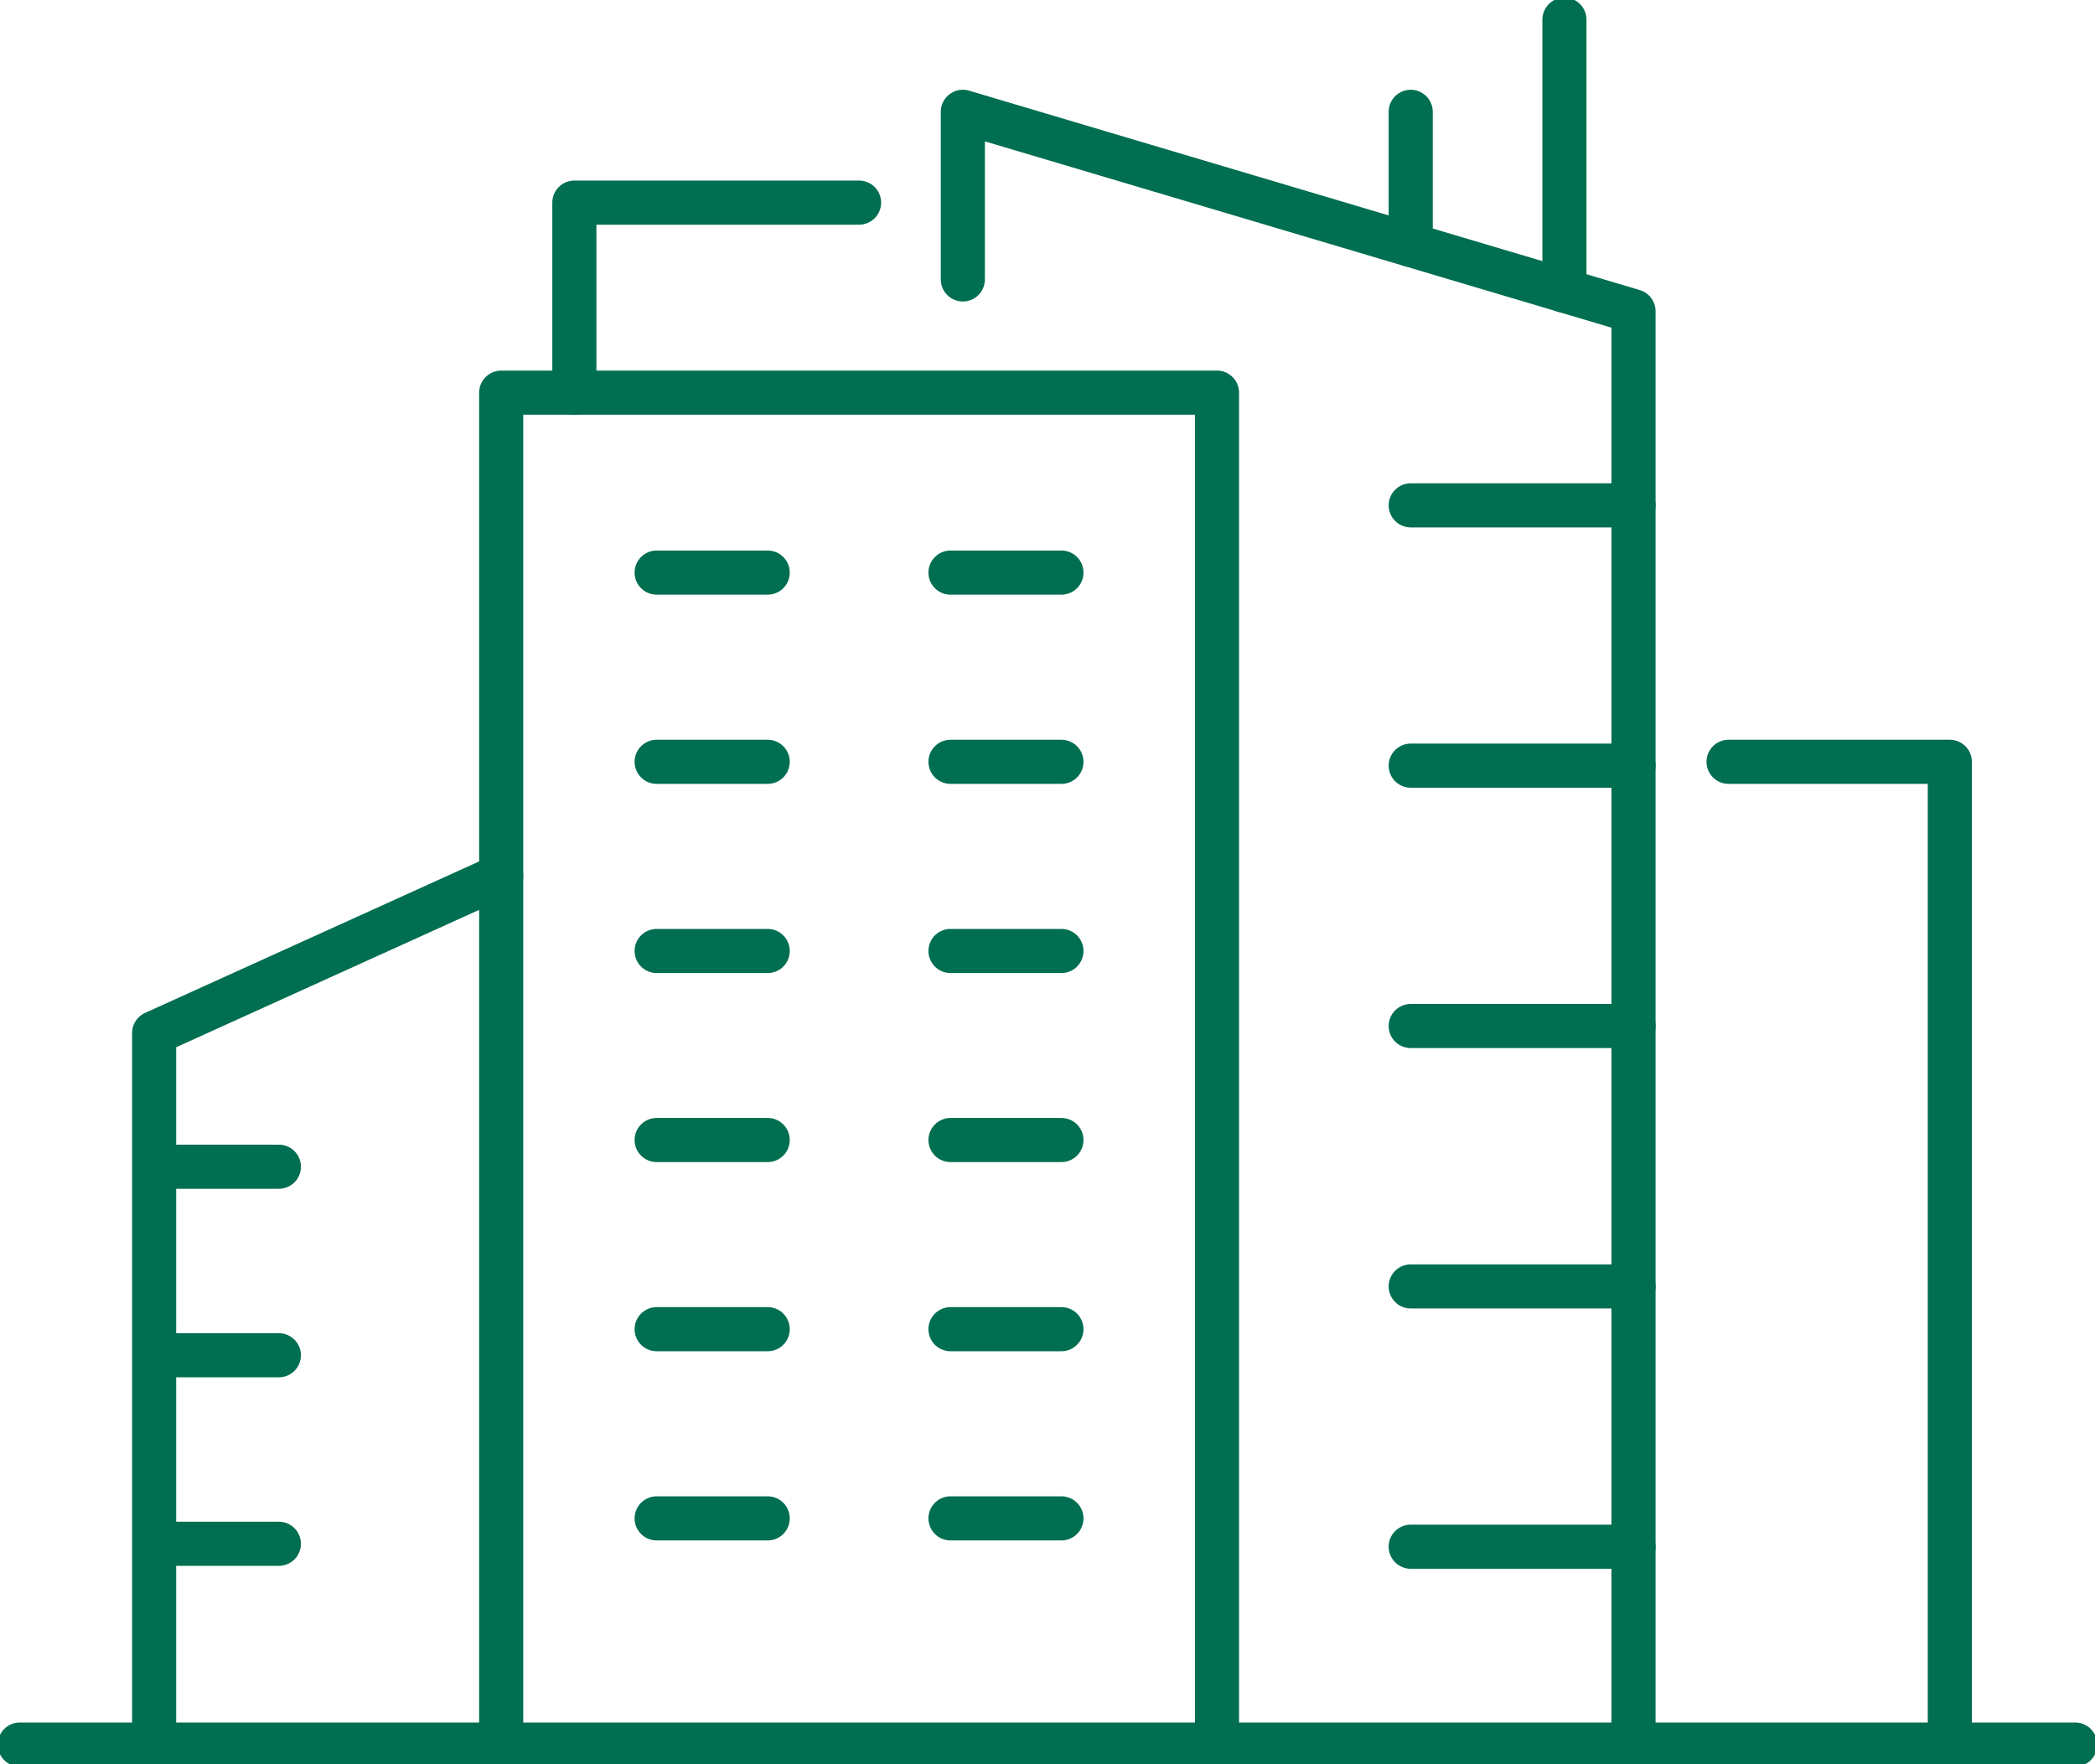
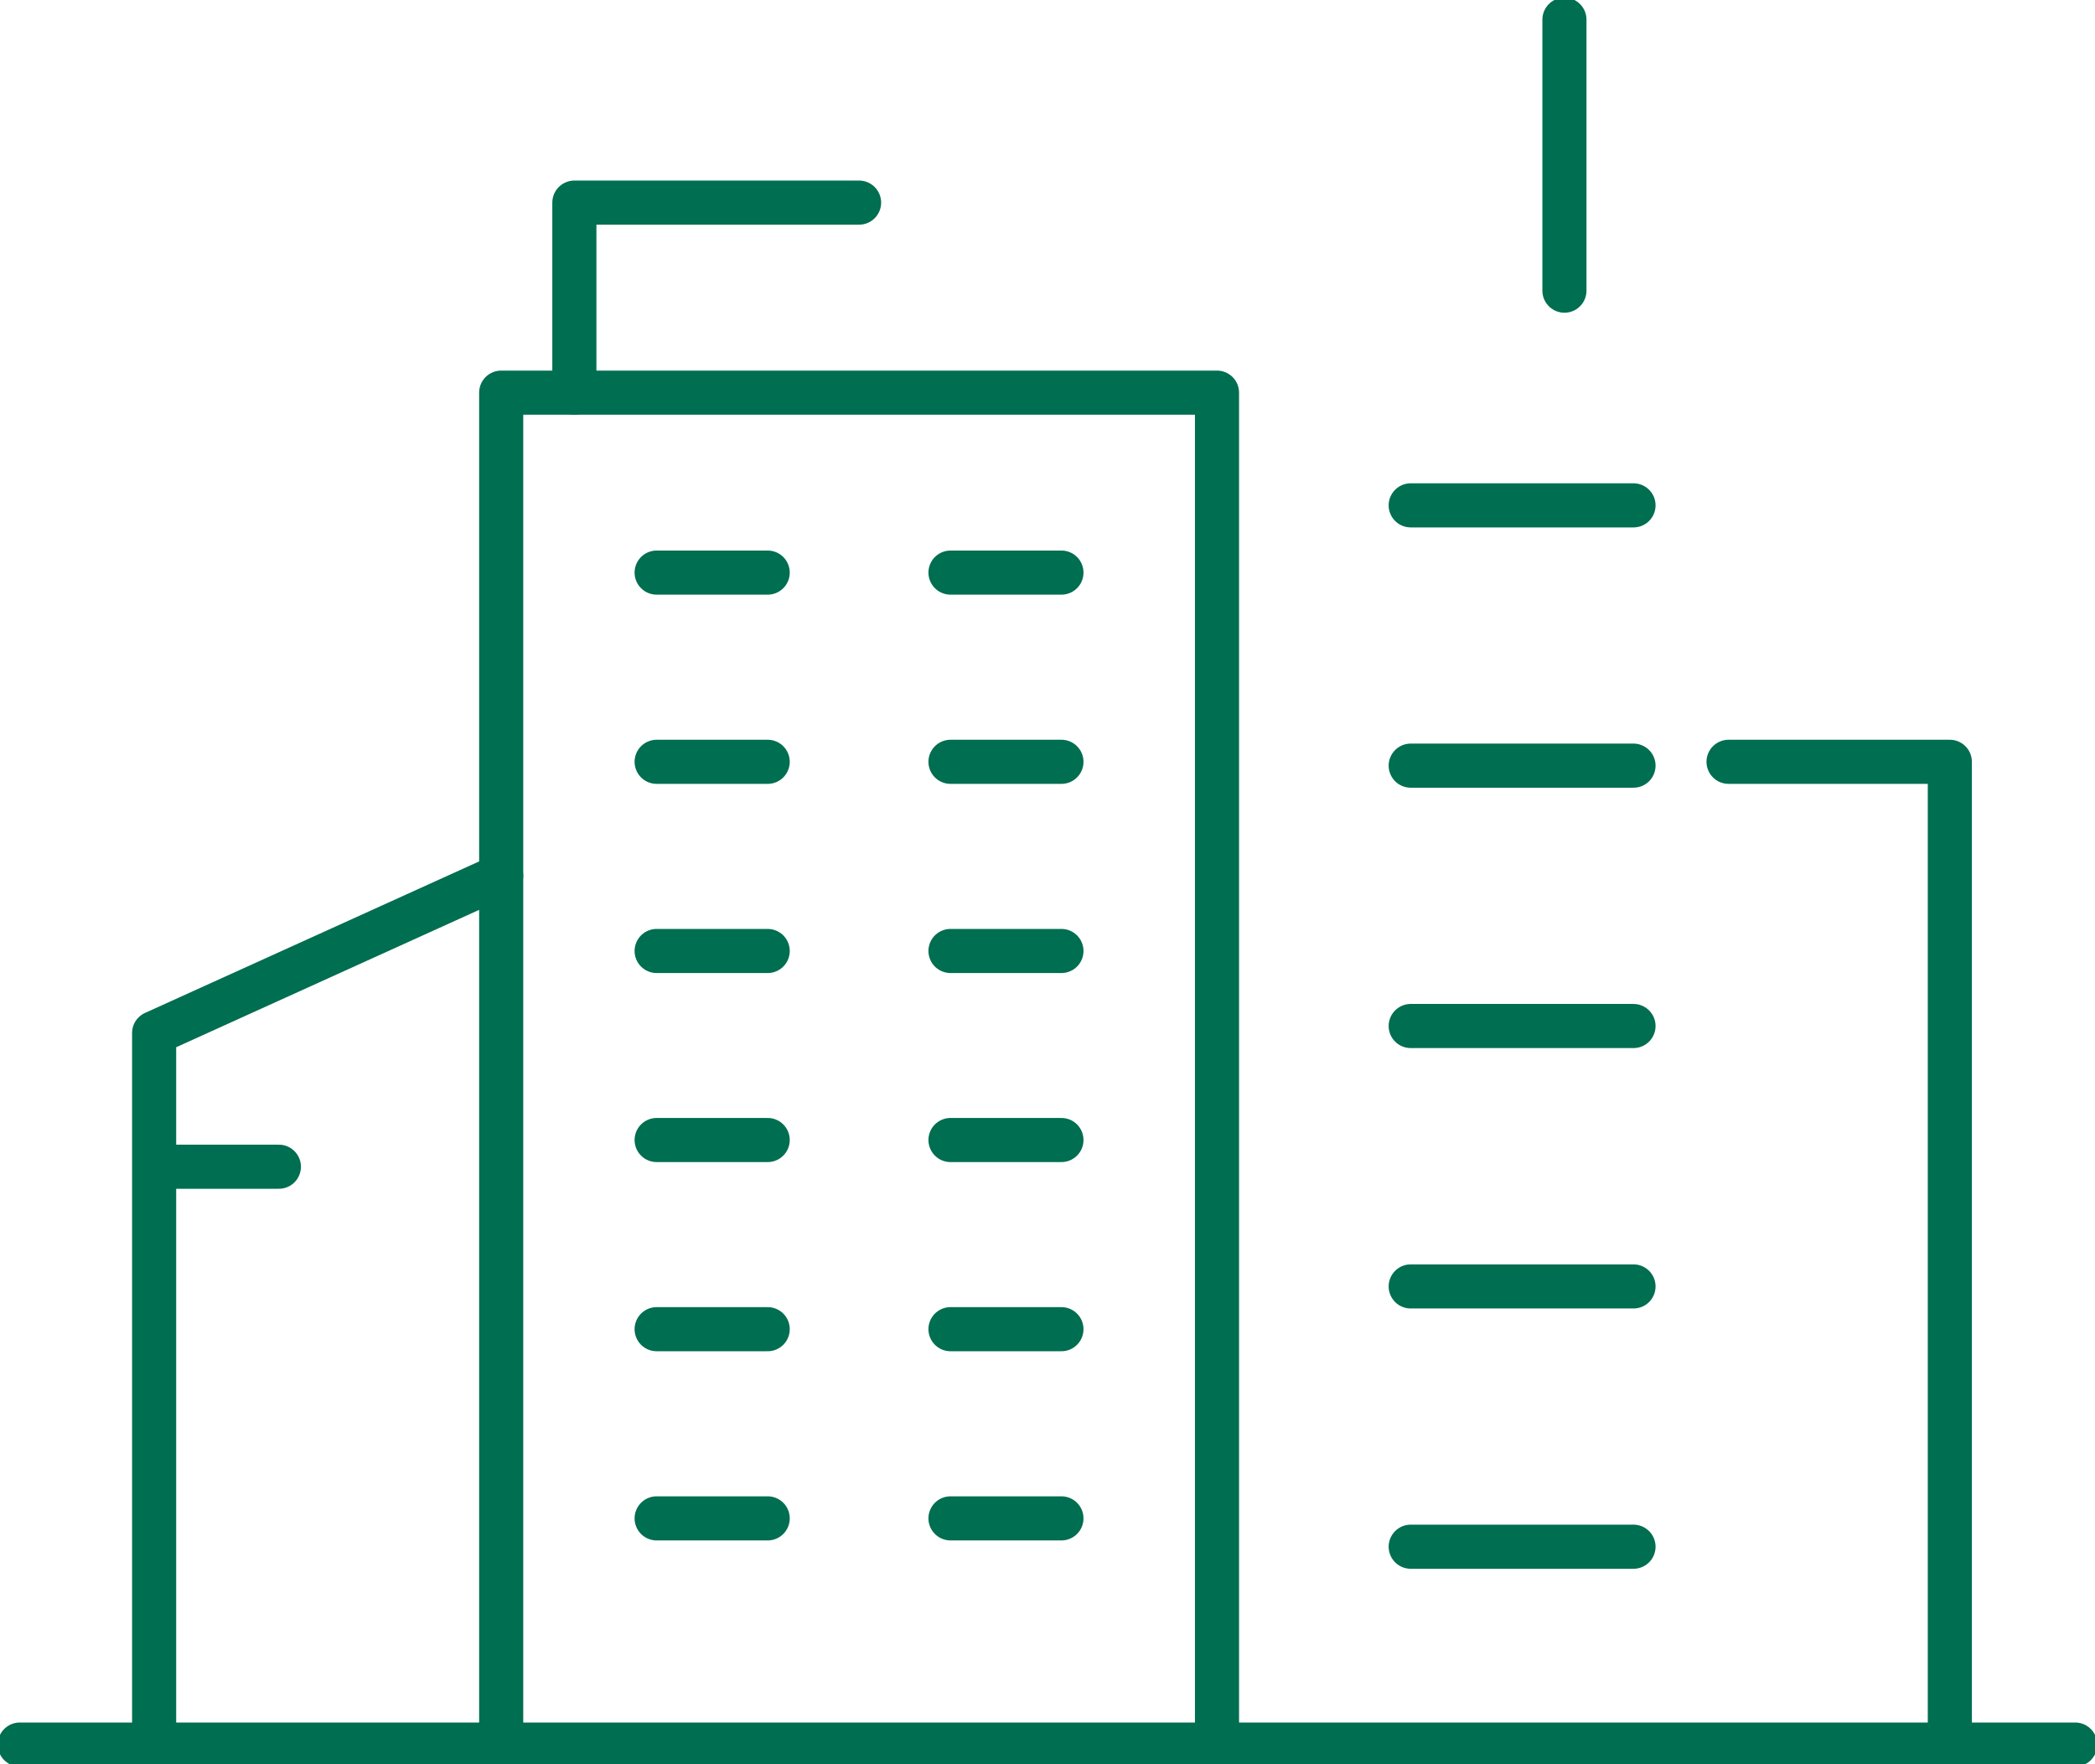
<svg xmlns="http://www.w3.org/2000/svg" width="95" height="80" viewBox="0 0 95 80" fill="none">
  <g clip-path="url(#clip0_750_1549)">
    <path d="M22.727 79.107V17.805H55.186V79.107" stroke="#006E50" stroke-width="2" stroke-linecap="round" stroke-linejoin="round" />
-     <path d="M43.661 12.671V5.07L74.073 14.112V79.108" stroke="#006E50" stroke-width="2" stroke-linecap="round" stroke-linejoin="round" />
    <path d="M38.956 9.188H26.045V17.805" stroke="#006E50" stroke-width="2" stroke-linecap="round" stroke-linejoin="round" />
    <path d="M22.726 39.707L6.989 46.843V79.108" stroke="#006E50" stroke-width="2" stroke-linecap="round" stroke-linejoin="round" />
    <path d="M78.383 34.545H88.417V79.109" stroke="#006E50" stroke-width="2" stroke-linecap="round" stroke-linejoin="round" />
    <path d="M70.941 13.18V0.891" stroke="#006E50" stroke-width="2" stroke-linecap="round" stroke-linejoin="round" />
-     <path d="M63.97 11.108V5.07" stroke="#006E50" stroke-width="2" stroke-linecap="round" stroke-linejoin="round" />
    <path d="M74.073 22.916H63.97" stroke="#006E50" stroke-width="2" stroke-linecap="round" stroke-linejoin="round" />
    <path d="M74.073 34.719H63.97" stroke="#006E50" stroke-width="2" stroke-linecap="round" stroke-linejoin="round" />
    <path d="M74.073 46.525H63.97" stroke="#006E50" stroke-width="2" stroke-linecap="round" stroke-linejoin="round" />
    <path d="M74.073 58.334H63.97" stroke="#006E50" stroke-width="2" stroke-linecap="round" stroke-linejoin="round" />
    <path d="M74.073 70.137H63.97" stroke="#006E50" stroke-width="2" stroke-linecap="round" stroke-linejoin="round" />
    <path d="M29.776 25.965H34.812" stroke="#006E50" stroke-width="2" stroke-linecap="round" stroke-linejoin="round" />
    <path d="M43.101 25.965H48.132" stroke="#006E50" stroke-width="2" stroke-linecap="round" stroke-linejoin="round" />
    <path d="M29.776 34.545H34.812" stroke="#006E50" stroke-width="2" stroke-linecap="round" stroke-linejoin="round" />
    <path d="M43.101 34.545H48.132" stroke="#006E50" stroke-width="2" stroke-linecap="round" stroke-linejoin="round" />
    <path d="M29.776 43.123H34.812" stroke="#006E50" stroke-width="2" stroke-linecap="round" stroke-linejoin="round" />
    <path d="M43.101 43.123H48.132" stroke="#006E50" stroke-width="2" stroke-linecap="round" stroke-linejoin="round" />
    <path d="M29.776 51.695H34.812" stroke="#006E50" stroke-width="2" stroke-linecap="round" stroke-linejoin="round" />
    <path d="M43.101 51.695H48.132" stroke="#006E50" stroke-width="2" stroke-linecap="round" stroke-linejoin="round" />
    <path d="M29.776 60.273H34.812" stroke="#006E50" stroke-width="2" stroke-linecap="round" stroke-linejoin="round" />
    <path d="M43.101 60.273H48.132" stroke="#006E50" stroke-width="2" stroke-linecap="round" stroke-linejoin="round" />
    <path d="M29.776 68.852H34.812" stroke="#006E50" stroke-width="2" stroke-linecap="round" stroke-linejoin="round" />
    <path d="M43.101 68.852H48.132" stroke="#006E50" stroke-width="2" stroke-linecap="round" stroke-linejoin="round" />
    <path d="M7.348 52.906H12.646" stroke="#006E50" stroke-width="2" stroke-linecap="round" stroke-linejoin="round" />
-     <path d="M7.348 61.455H12.646" stroke="#006E50" stroke-width="2" stroke-linecap="round" stroke-linejoin="round" />
-     <path d="M7.348 70.004H12.646" stroke="#006E50" stroke-width="2" stroke-linecap="round" stroke-linejoin="round" />
    <path d="M0.898 79.109H94.102" stroke="#006E50" stroke-width="2" stroke-linecap="round" stroke-linejoin="round" />
  </g>
  <defs>
    <clipPath id="clip0_750_1549">
      <rect width="95" height="80" fill="white" />
    </clipPath>
  </defs>
</svg>